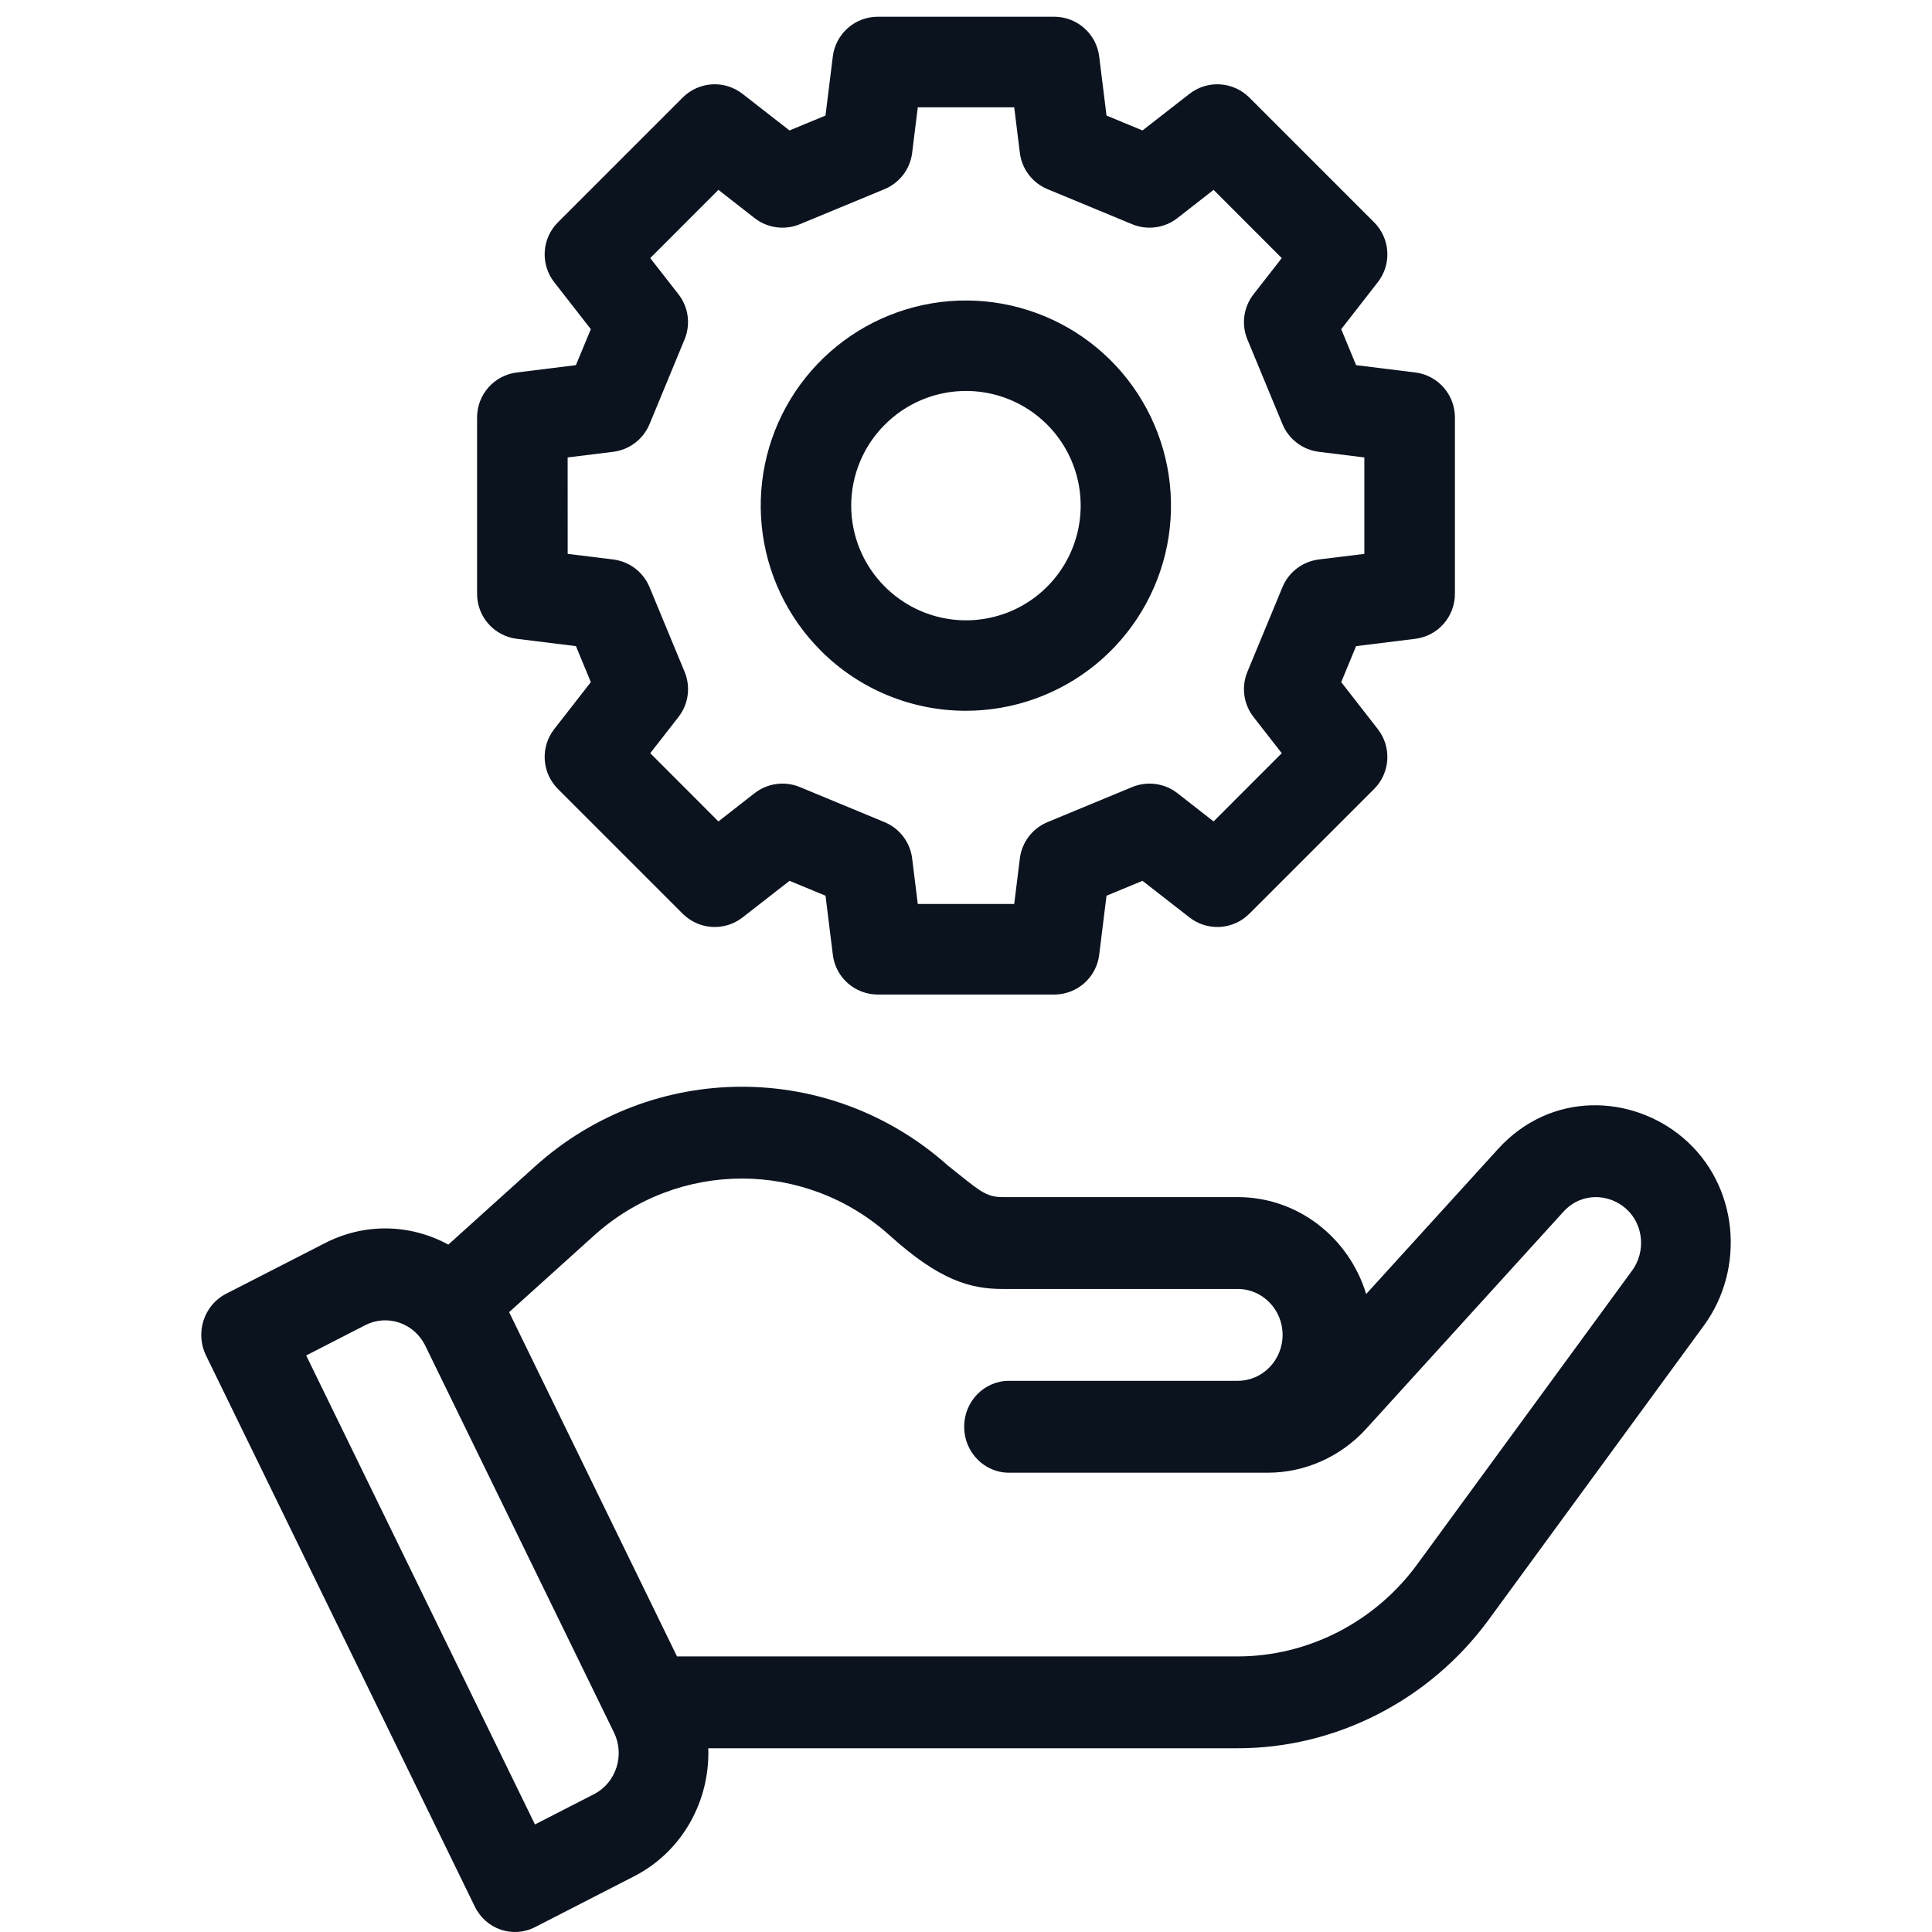
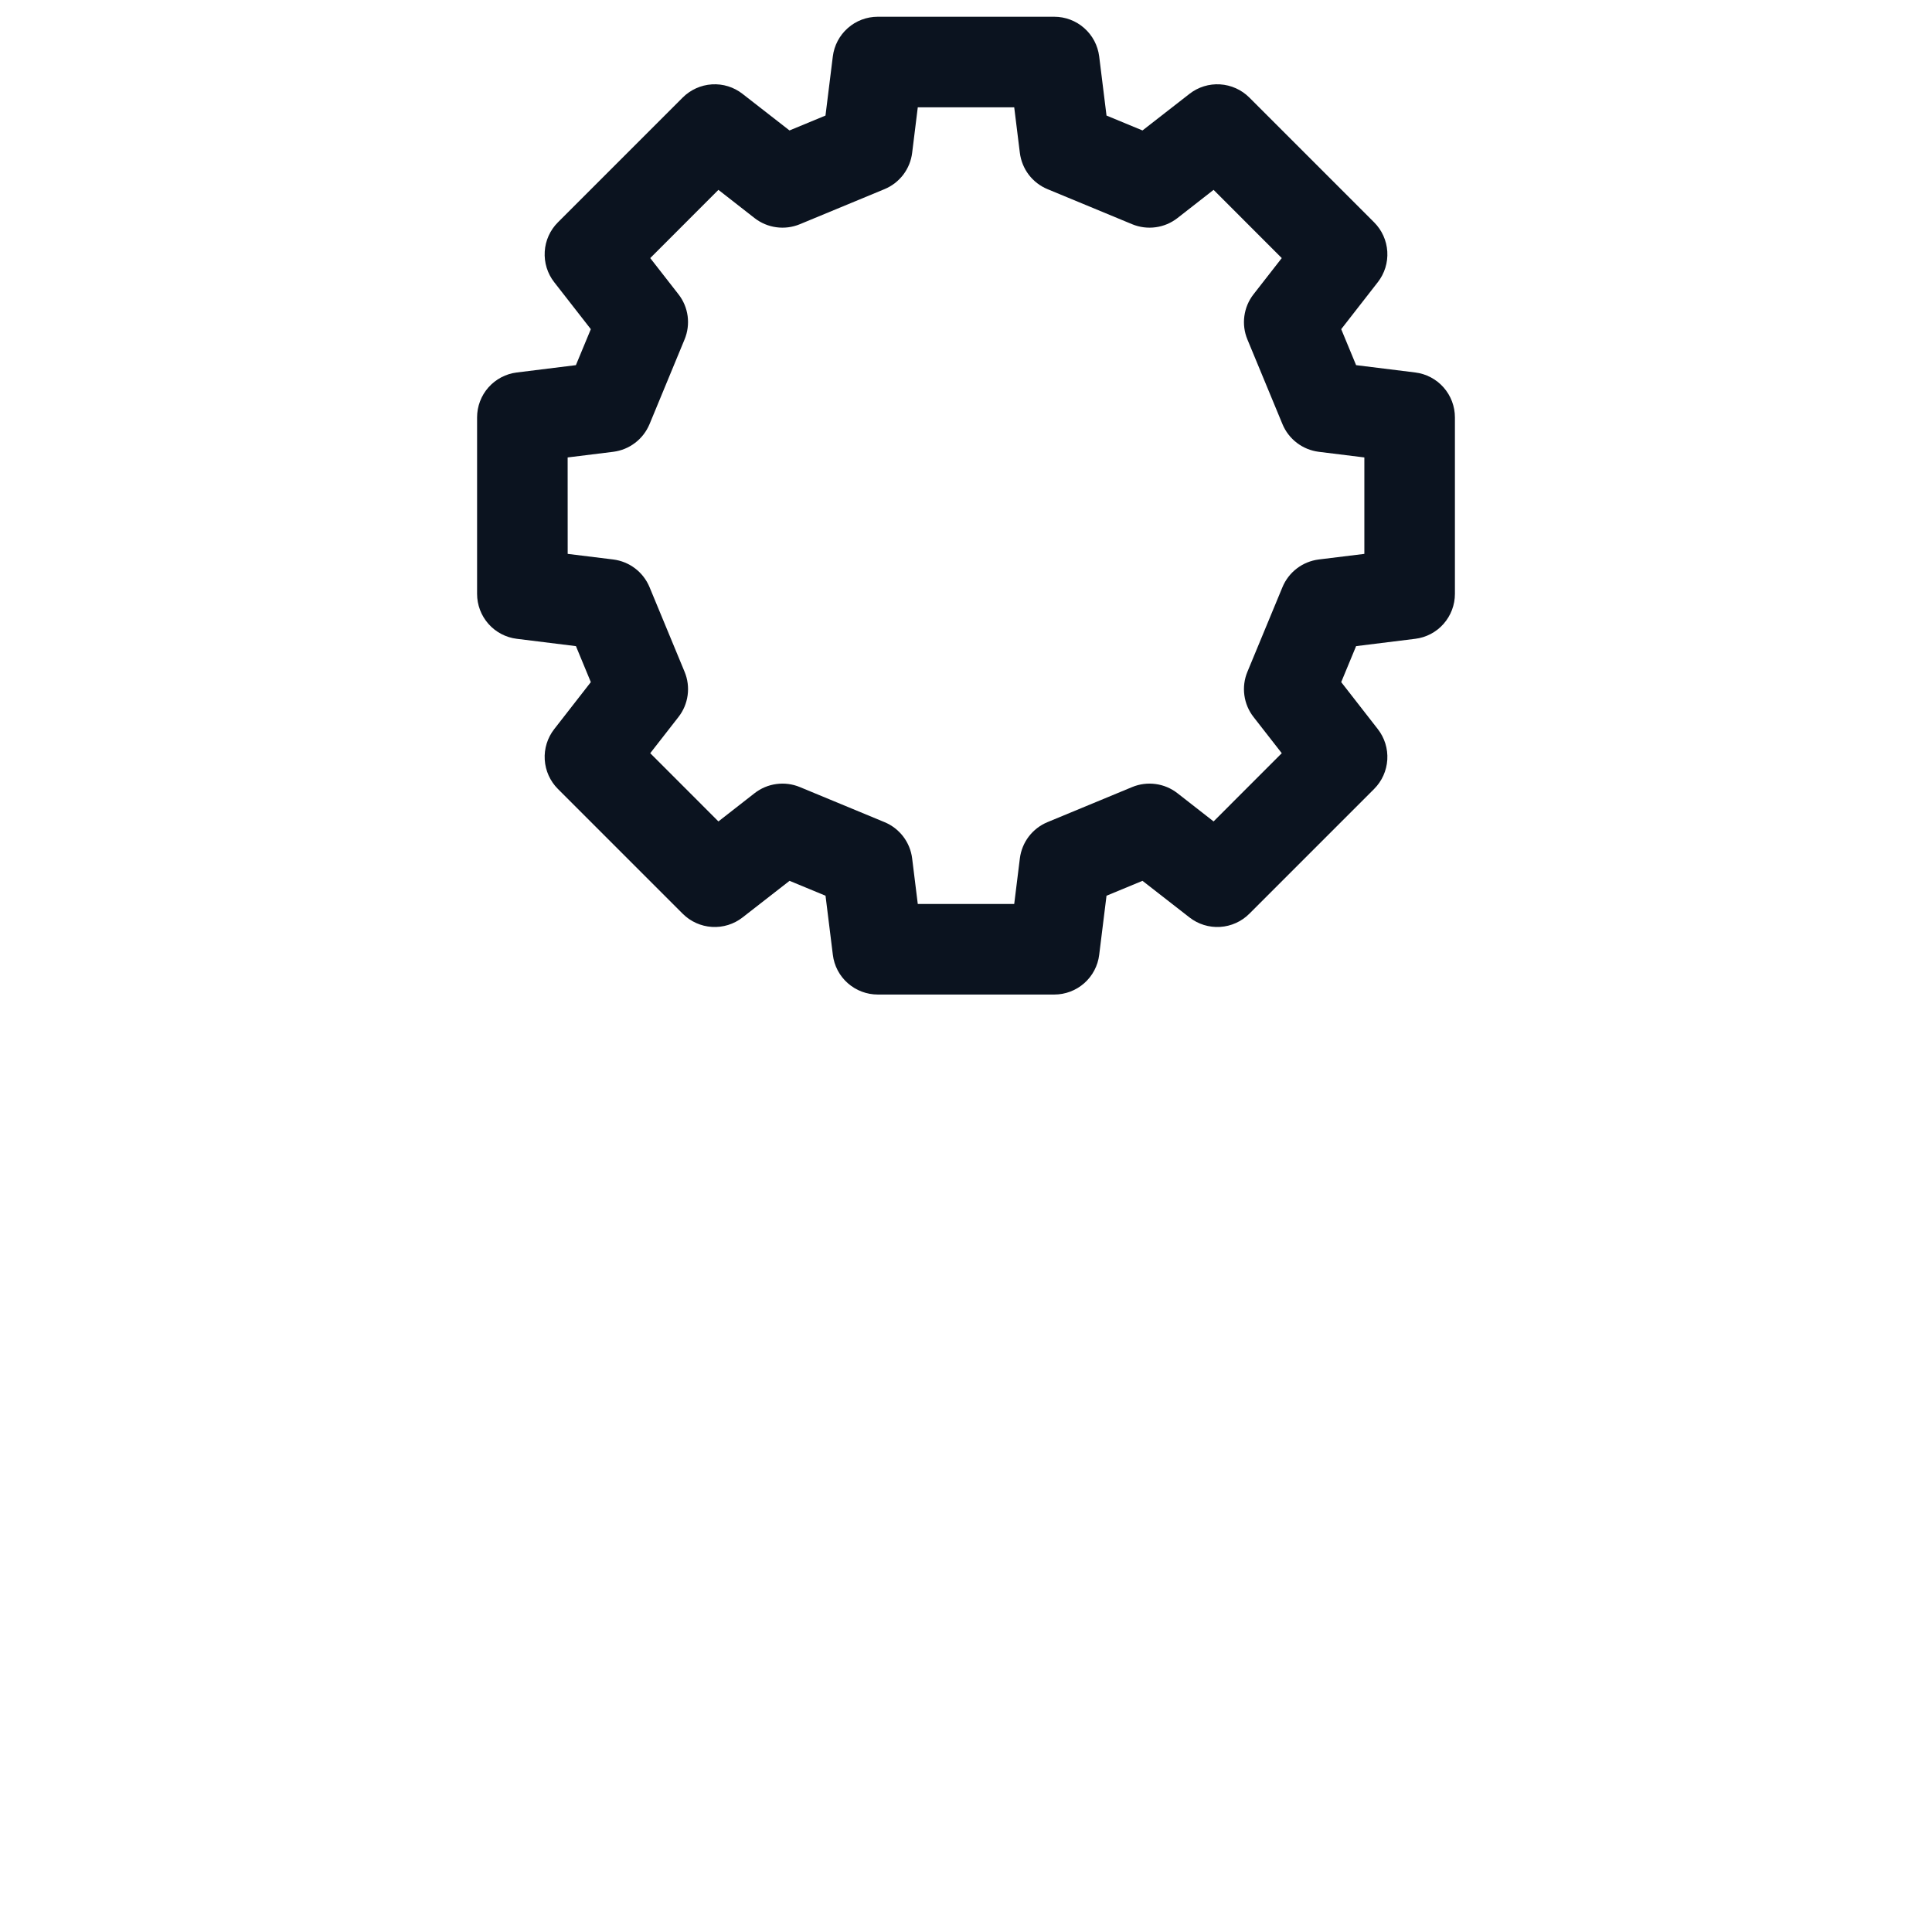
<svg xmlns="http://www.w3.org/2000/svg" width="48" height="48" viewBox="0 0 48 48" fill="none">
  <path d="M12.84 15.871L14.309 16.053L14.679 16.947L13.77 18.114C13.601 18.33 13.517 18.601 13.534 18.875C13.551 19.149 13.667 19.407 13.861 19.601L16.962 22.702C17.156 22.896 17.414 23.012 17.688 23.029C17.962 23.046 18.233 22.962 18.449 22.793L19.616 21.884L20.51 22.254L20.692 23.723C20.725 23.995 20.857 24.246 21.063 24.427C21.269 24.609 21.534 24.709 21.808 24.709H26.193C26.467 24.709 26.732 24.609 26.938 24.427C27.143 24.246 27.276 23.995 27.309 23.723L27.491 22.254L28.385 21.884L29.552 22.793C29.768 22.962 30.039 23.046 30.313 23.029C30.587 23.012 30.845 22.896 31.039 22.702L34.14 19.601C34.334 19.407 34.45 19.149 34.467 18.875C34.484 18.601 34.4 18.33 34.231 18.114L33.322 16.947L33.692 16.053L35.161 15.871C35.433 15.838 35.684 15.706 35.865 15.5C36.047 15.294 36.147 15.029 36.147 14.755V10.37C36.147 10.096 36.047 9.831 35.865 9.625C35.684 9.42 35.433 9.287 35.161 9.254L33.692 9.072L33.322 8.178L34.231 7.011C34.4 6.795 34.484 6.524 34.467 6.25C34.45 5.976 34.334 5.718 34.14 5.524L31.039 2.423C30.845 2.229 30.586 2.113 30.312 2.096C30.039 2.079 29.768 2.163 29.552 2.332L28.385 3.241L27.491 2.871L27.309 1.402C27.275 1.13 27.143 0.879 26.937 0.698C26.732 0.516 26.467 0.416 26.192 0.416H21.808C21.533 0.416 21.268 0.516 21.063 0.698C20.857 0.88 20.725 1.13 20.691 1.403L20.509 2.871L19.615 3.241L18.448 2.332C18.232 2.163 17.962 2.079 17.688 2.096C17.414 2.113 17.155 2.23 16.961 2.424L13.861 5.524C13.667 5.718 13.55 5.976 13.534 6.25C13.517 6.524 13.6 6.795 13.769 7.011L14.679 8.178L14.308 9.072L12.84 9.254C12.568 9.287 12.317 9.42 12.135 9.625C11.953 9.831 11.853 10.096 11.853 10.37V14.755C11.853 15.029 11.953 15.294 12.135 15.5C12.317 15.706 12.568 15.838 12.84 15.871ZM14.103 11.365L15.235 11.225C15.433 11.2 15.62 11.124 15.778 11.003C15.937 10.883 16.06 10.722 16.137 10.539L17.008 8.433C17.084 8.249 17.11 8.049 17.084 7.852C17.057 7.654 16.979 7.468 16.856 7.311L16.155 6.412L17.849 4.717L18.748 5.419C18.905 5.541 19.092 5.62 19.289 5.646C19.486 5.673 19.687 5.647 19.871 5.571L21.976 4.699C22.16 4.623 22.32 4.499 22.441 4.341C22.561 4.183 22.638 3.995 22.662 3.798L22.802 2.666H25.198L25.338 3.798C25.363 3.995 25.439 4.183 25.559 4.341C25.68 4.499 25.84 4.623 26.024 4.699L28.129 5.571C28.313 5.647 28.514 5.673 28.711 5.646C28.908 5.62 29.095 5.541 29.252 5.419L30.151 4.717L31.845 6.412L31.144 7.311C31.021 7.468 30.943 7.654 30.916 7.852C30.889 8.049 30.915 8.249 30.991 8.433L31.863 10.539C31.939 10.722 32.063 10.883 32.221 11.003C32.38 11.124 32.567 11.2 32.765 11.225L33.897 11.365V13.761L32.765 13.9C32.567 13.925 32.38 14.001 32.221 14.122C32.063 14.242 31.939 14.403 31.863 14.586L30.991 16.692C30.915 16.876 30.889 17.076 30.916 17.273C30.943 17.471 31.021 17.657 31.144 17.814L31.845 18.713L30.151 20.408L29.252 19.706C29.095 19.584 28.908 19.505 28.711 19.479C28.514 19.452 28.313 19.478 28.129 19.554L26.024 20.426C25.84 20.502 25.68 20.626 25.559 20.784C25.439 20.942 25.363 21.13 25.338 21.327L25.198 22.459H22.802L22.662 21.327C22.638 21.13 22.561 20.942 22.441 20.784C22.32 20.626 22.16 20.502 21.976 20.426L19.871 19.554C19.687 19.478 19.486 19.452 19.289 19.479C19.092 19.505 18.905 19.584 18.748 19.706L17.849 20.408L16.155 18.713L16.856 17.814C16.979 17.657 17.057 17.471 17.084 17.273C17.111 17.076 17.085 16.876 17.009 16.692L16.137 14.586C16.061 14.403 15.937 14.242 15.779 14.122C15.62 14.001 15.433 13.925 15.235 13.9L14.104 13.761L14.103 11.365Z" fill="#0B131F" />
-   <path d="M24 17.659C25.179 17.658 26.322 17.248 27.233 16.5C28.143 15.751 28.767 14.71 28.996 13.553C29.225 12.397 29.046 11.196 28.489 10.157C27.933 9.117 27.033 8.303 25.944 7.853C24.854 7.402 23.642 7.343 22.514 7.686C21.386 8.029 20.412 8.753 19.757 9.734C19.103 10.714 18.808 11.892 18.925 13.065C19.041 14.238 19.561 15.335 20.395 16.168C20.868 16.642 21.43 17.018 22.049 17.273C22.668 17.529 23.331 17.66 24 17.659ZM21.986 10.548C22.384 10.149 22.892 9.878 23.445 9.768C23.997 9.658 24.57 9.715 25.091 9.93C25.611 10.146 26.056 10.511 26.369 10.98C26.682 11.448 26.849 11.999 26.849 12.562C26.849 13.126 26.682 13.677 26.369 14.145C26.056 14.614 25.611 14.979 25.091 15.195C24.57 15.41 23.997 15.467 23.445 15.357C22.892 15.247 22.384 14.975 21.986 14.577C21.72 14.313 21.509 13.999 21.366 13.653C21.222 13.308 21.148 12.937 21.148 12.562C21.148 12.188 21.222 11.817 21.366 11.472C21.509 11.126 21.72 10.812 21.986 10.548Z" fill="#0B131F" />
-   <path d="M41.811 28.265C40.541 27.192 38.532 27.1 37.215 28.55L33.942 32.15C33.519 30.756 32.25 29.742 30.753 29.742H24.914C24.471 29.742 24.322 29.568 23.552 28.96C20.618 26.338 16.21 26.346 13.285 28.986L11.139 30.922C10.174 30.399 9.047 30.386 8.077 30.883L5.616 32.144C5.066 32.426 4.843 33.112 5.118 33.676L11.797 47.369C12.072 47.933 12.741 48.161 13.291 47.88L15.752 46.617C16.966 45.996 17.641 44.727 17.597 43.435H30.753C33.192 43.435 35.523 42.241 36.987 40.24L42.331 32.935C43.368 31.52 43.204 29.444 41.811 28.265ZM14.757 44.576L13.291 45.328L7.607 33.676L9.073 32.924C9.623 32.642 10.291 32.87 10.566 33.434L15.255 43.046C15.529 43.609 15.306 44.294 14.757 44.576ZM40.55 31.566L35.206 38.871C34.16 40.3 32.495 41.153 30.753 41.153H16.82L12.649 32.6L14.756 30.699C16.852 28.808 20.014 28.808 22.11 30.699C23.345 31.813 24.113 32.024 24.913 32.024H30.753C31.366 32.024 31.866 32.536 31.866 33.165C31.866 33.794 31.366 34.306 30.753 34.306H25.067C24.453 34.306 23.954 34.818 23.954 35.447C23.954 36.077 24.453 36.589 25.067 36.589H31.498C32.422 36.589 33.313 36.191 33.942 35.498L38.843 30.105C39.292 29.612 39.979 29.654 40.401 30.032C40.841 30.427 40.889 31.104 40.55 31.566Z" fill="#0B131F" />
</svg>